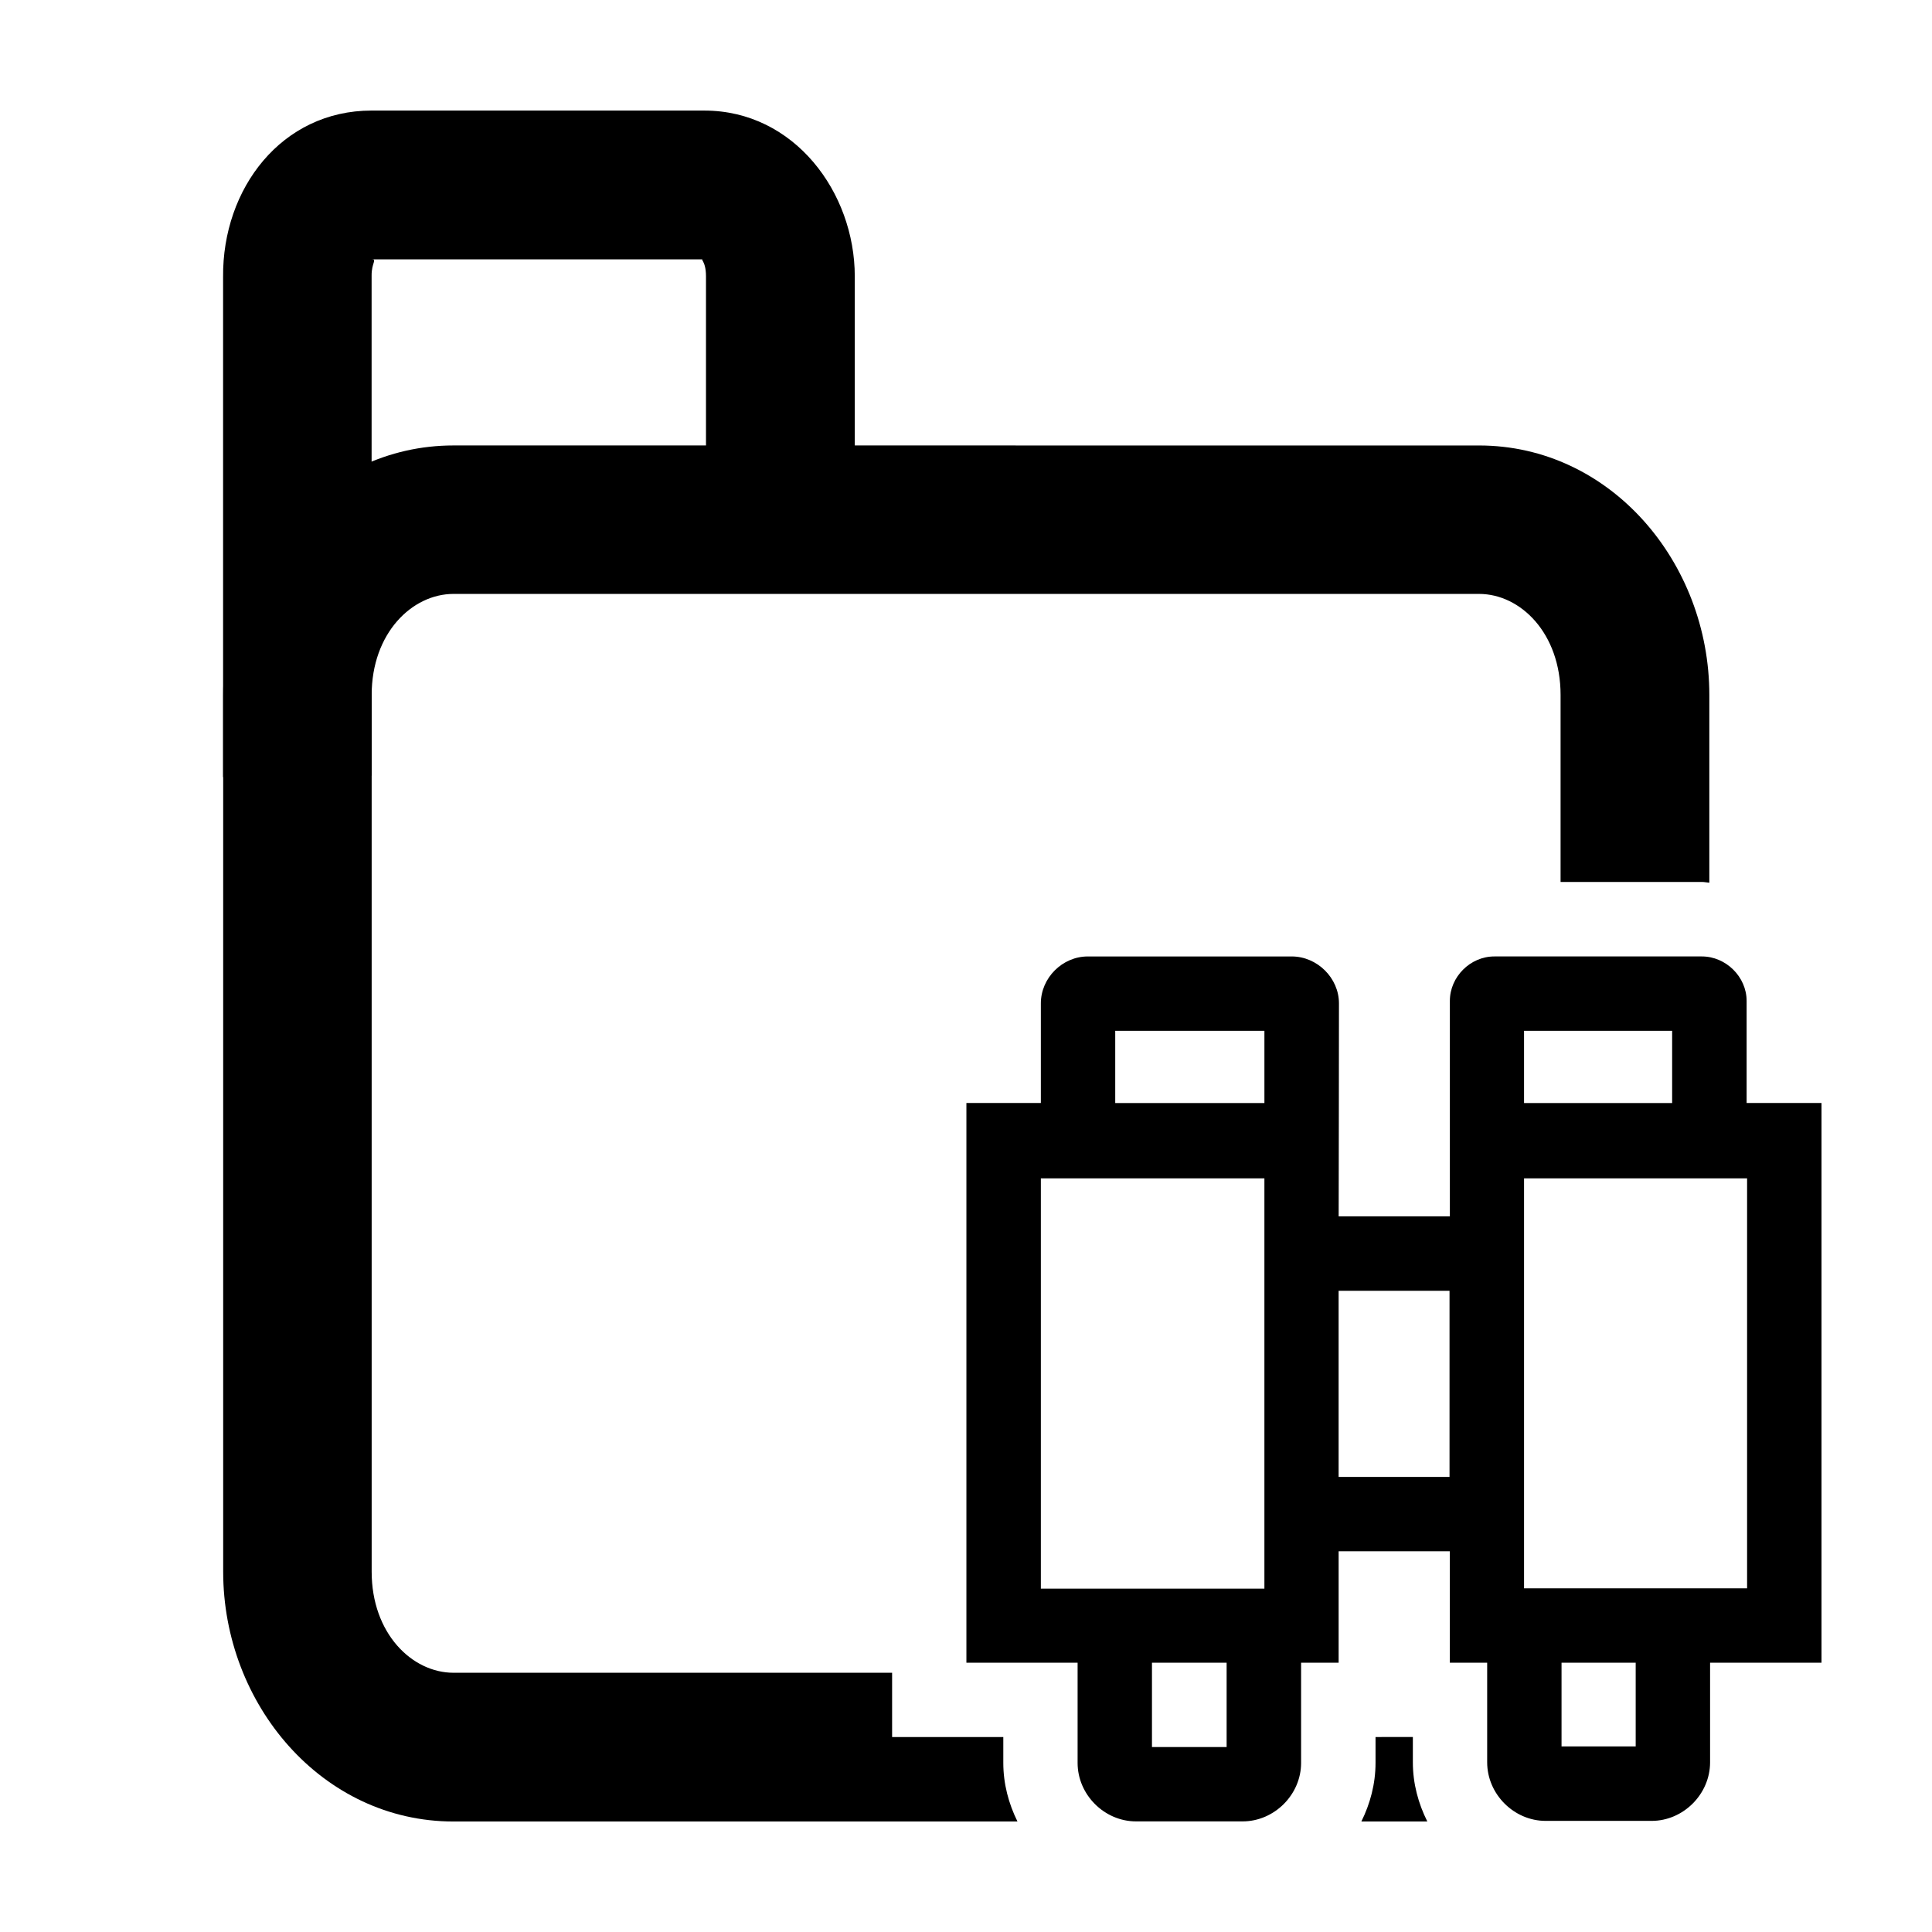
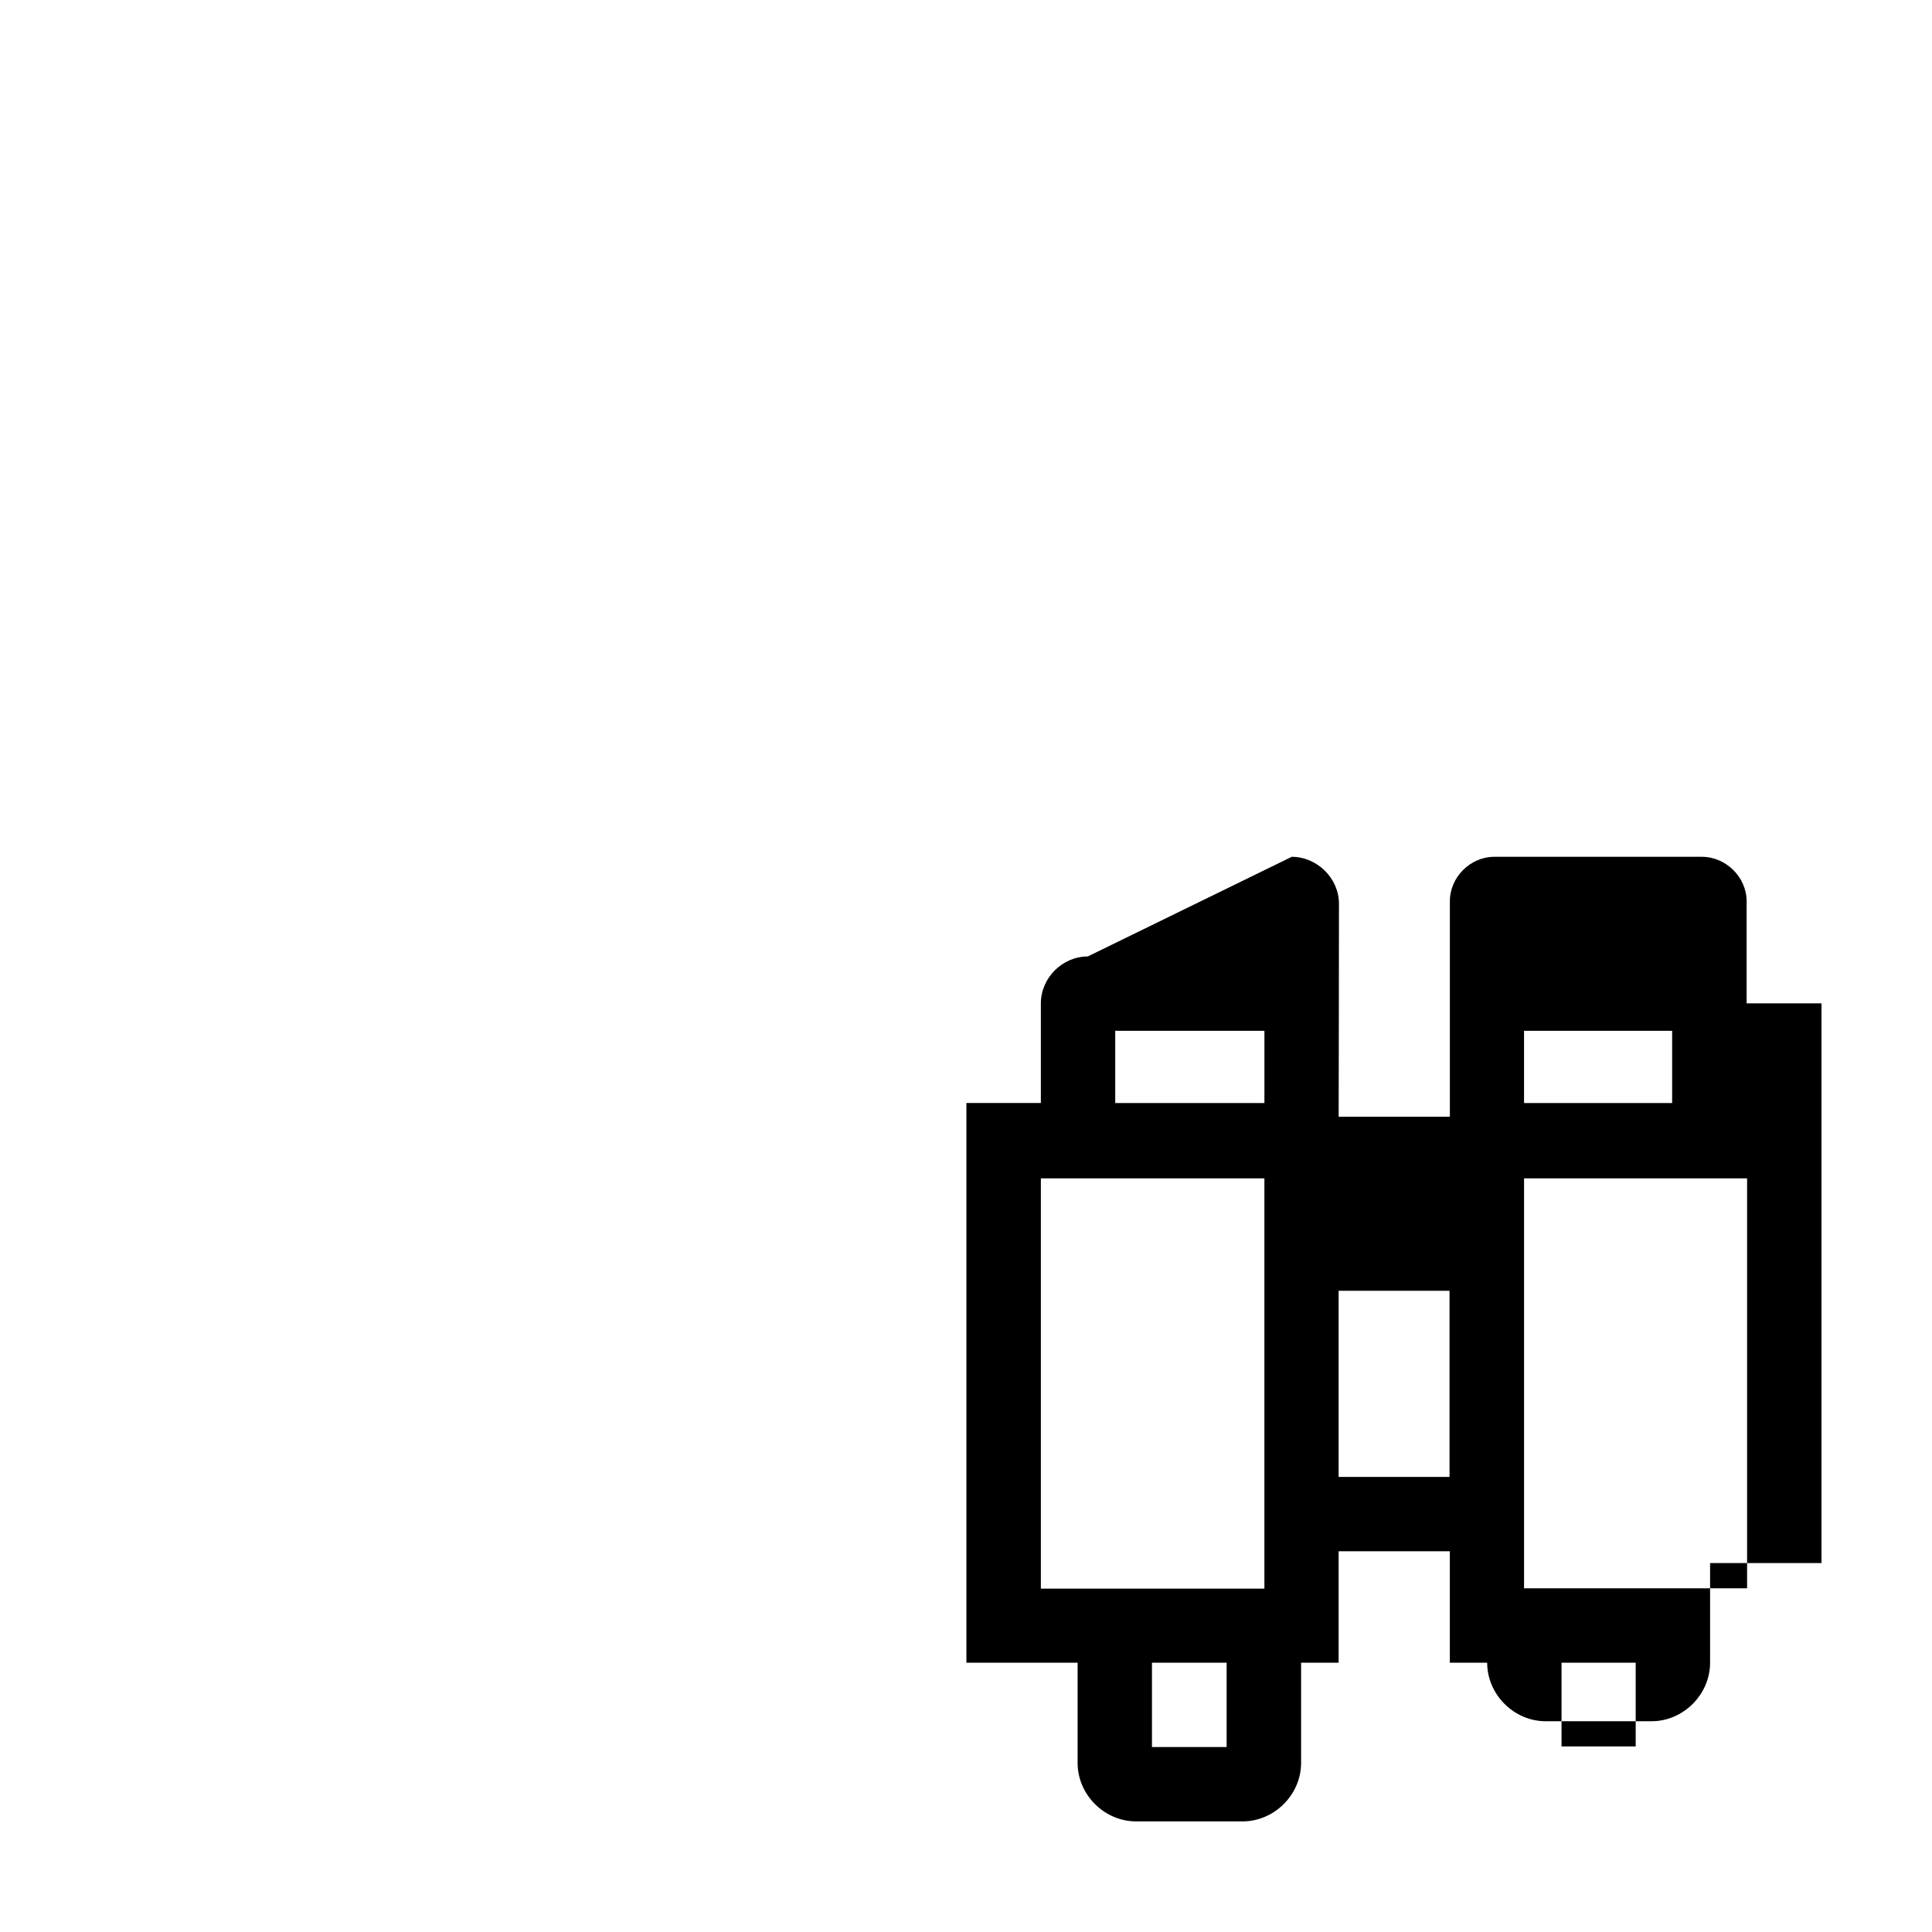
<svg xmlns="http://www.w3.org/2000/svg" fill="#000000" width="800px" height="800px" version="1.1" viewBox="144 144 512 512">
  <g>
-     <path d="m242.48 173.3c-23.855 0-39.566 20.684-39.359 44.086v132.55l39.359-0.375v-132.54c-0.031-3.383 1.523-4.293 0-4.293h88.176c-1.523 0 0.438-0.074 0.438 4.512v74.055h39.43v-74.055c0-22.215-16.012-43.938-39.867-43.938z" />
-     <path d="m264.18 262.05c-34.797 0-61.035 30.961-61.035 66.117v232.36c0 35.156 26.238 66.191 61.035 66.191h149.46c-2.324-4.703-3.754-9.941-3.754-15.551v-6.832h-29.469v-17.035h-116.23c-11.023 0-21.691-10.445-21.691-26.773v-232.36c0-16.328 10.668-26.773 21.691-26.773h271.77c11.023 0 21.613 10.445 21.613 26.773v49.562h37.457c0.672 0 1.301 0.152 1.965 0.199v-49.754c0-35.156-26.238-66.117-61.035-66.117zm244.35 342.28v6.832c0 5.613-1.43 10.852-3.754 15.551h17.477c-2.371-4.742-3.832-10.012-3.832-15.688v-6.699z" />
-     <path d="m432.27 397.47c-6.738 0-12.434 5.695-12.434 12.434v26.406h-19.73v148.32h29.469v26.562c0 8.414 7.082 15.496 15.496 15.496h28.219c8.414 0 15.512-7.082 15.512-15.496v-26.562h9.949v-29.527h29.469v29.527h9.895v26.406c0 8.414 7.082 15.516 15.496 15.516h28.082c8.414 0 15.496-7.102 15.496-15.516v-26.406h29.527v-148.32h-19.844v-27.062c0-6.375-5.481-11.781-11.855-11.781h-55.008c-6.375 0-11.781 5.406-11.781 11.781v57.109h-29.469c0.027-18.855 0.078-37.59 0.078-56.453 0-6.738-5.773-12.434-12.512-12.434zm7.277 19.711h39.535v19.133h-39.535zm108.34 0h39.246v19.133h-39.246zm-128.05 39.102h59.242v108.72h-59.242zm187.16 0v108.64h-59.109v-108.64zm-108.25 29.785h29.391v49.332h-29.391zm-49.465 98.566h19.785v22.348h-19.785zm108.54 0h19.652v22.191h-19.652z" />
+     <path d="m432.27 397.47c-6.738 0-12.434 5.695-12.434 12.434v26.406h-19.73v148.32h29.469v26.562c0 8.414 7.082 15.496 15.496 15.496h28.219c8.414 0 15.512-7.082 15.512-15.496v-26.562h9.949v-29.527h29.469v29.527h9.895c0 8.414 7.082 15.516 15.496 15.516h28.082c8.414 0 15.496-7.102 15.496-15.516v-26.406h29.527v-148.32h-19.844v-27.062c0-6.375-5.481-11.781-11.855-11.781h-55.008c-6.375 0-11.781 5.406-11.781 11.781v57.109h-29.469c0.027-18.855 0.078-37.59 0.078-56.453 0-6.738-5.773-12.434-12.512-12.434zm7.277 19.711h39.535v19.133h-39.535zm108.34 0h39.246v19.133h-39.246zm-128.05 39.102h59.242v108.72h-59.242zm187.16 0v108.64h-59.109v-108.64zm-108.25 29.785h29.391v49.332h-29.391zm-49.465 98.566h19.785v22.348h-19.785zm108.54 0h19.652v22.191h-19.652z" />
  </g>
</svg>